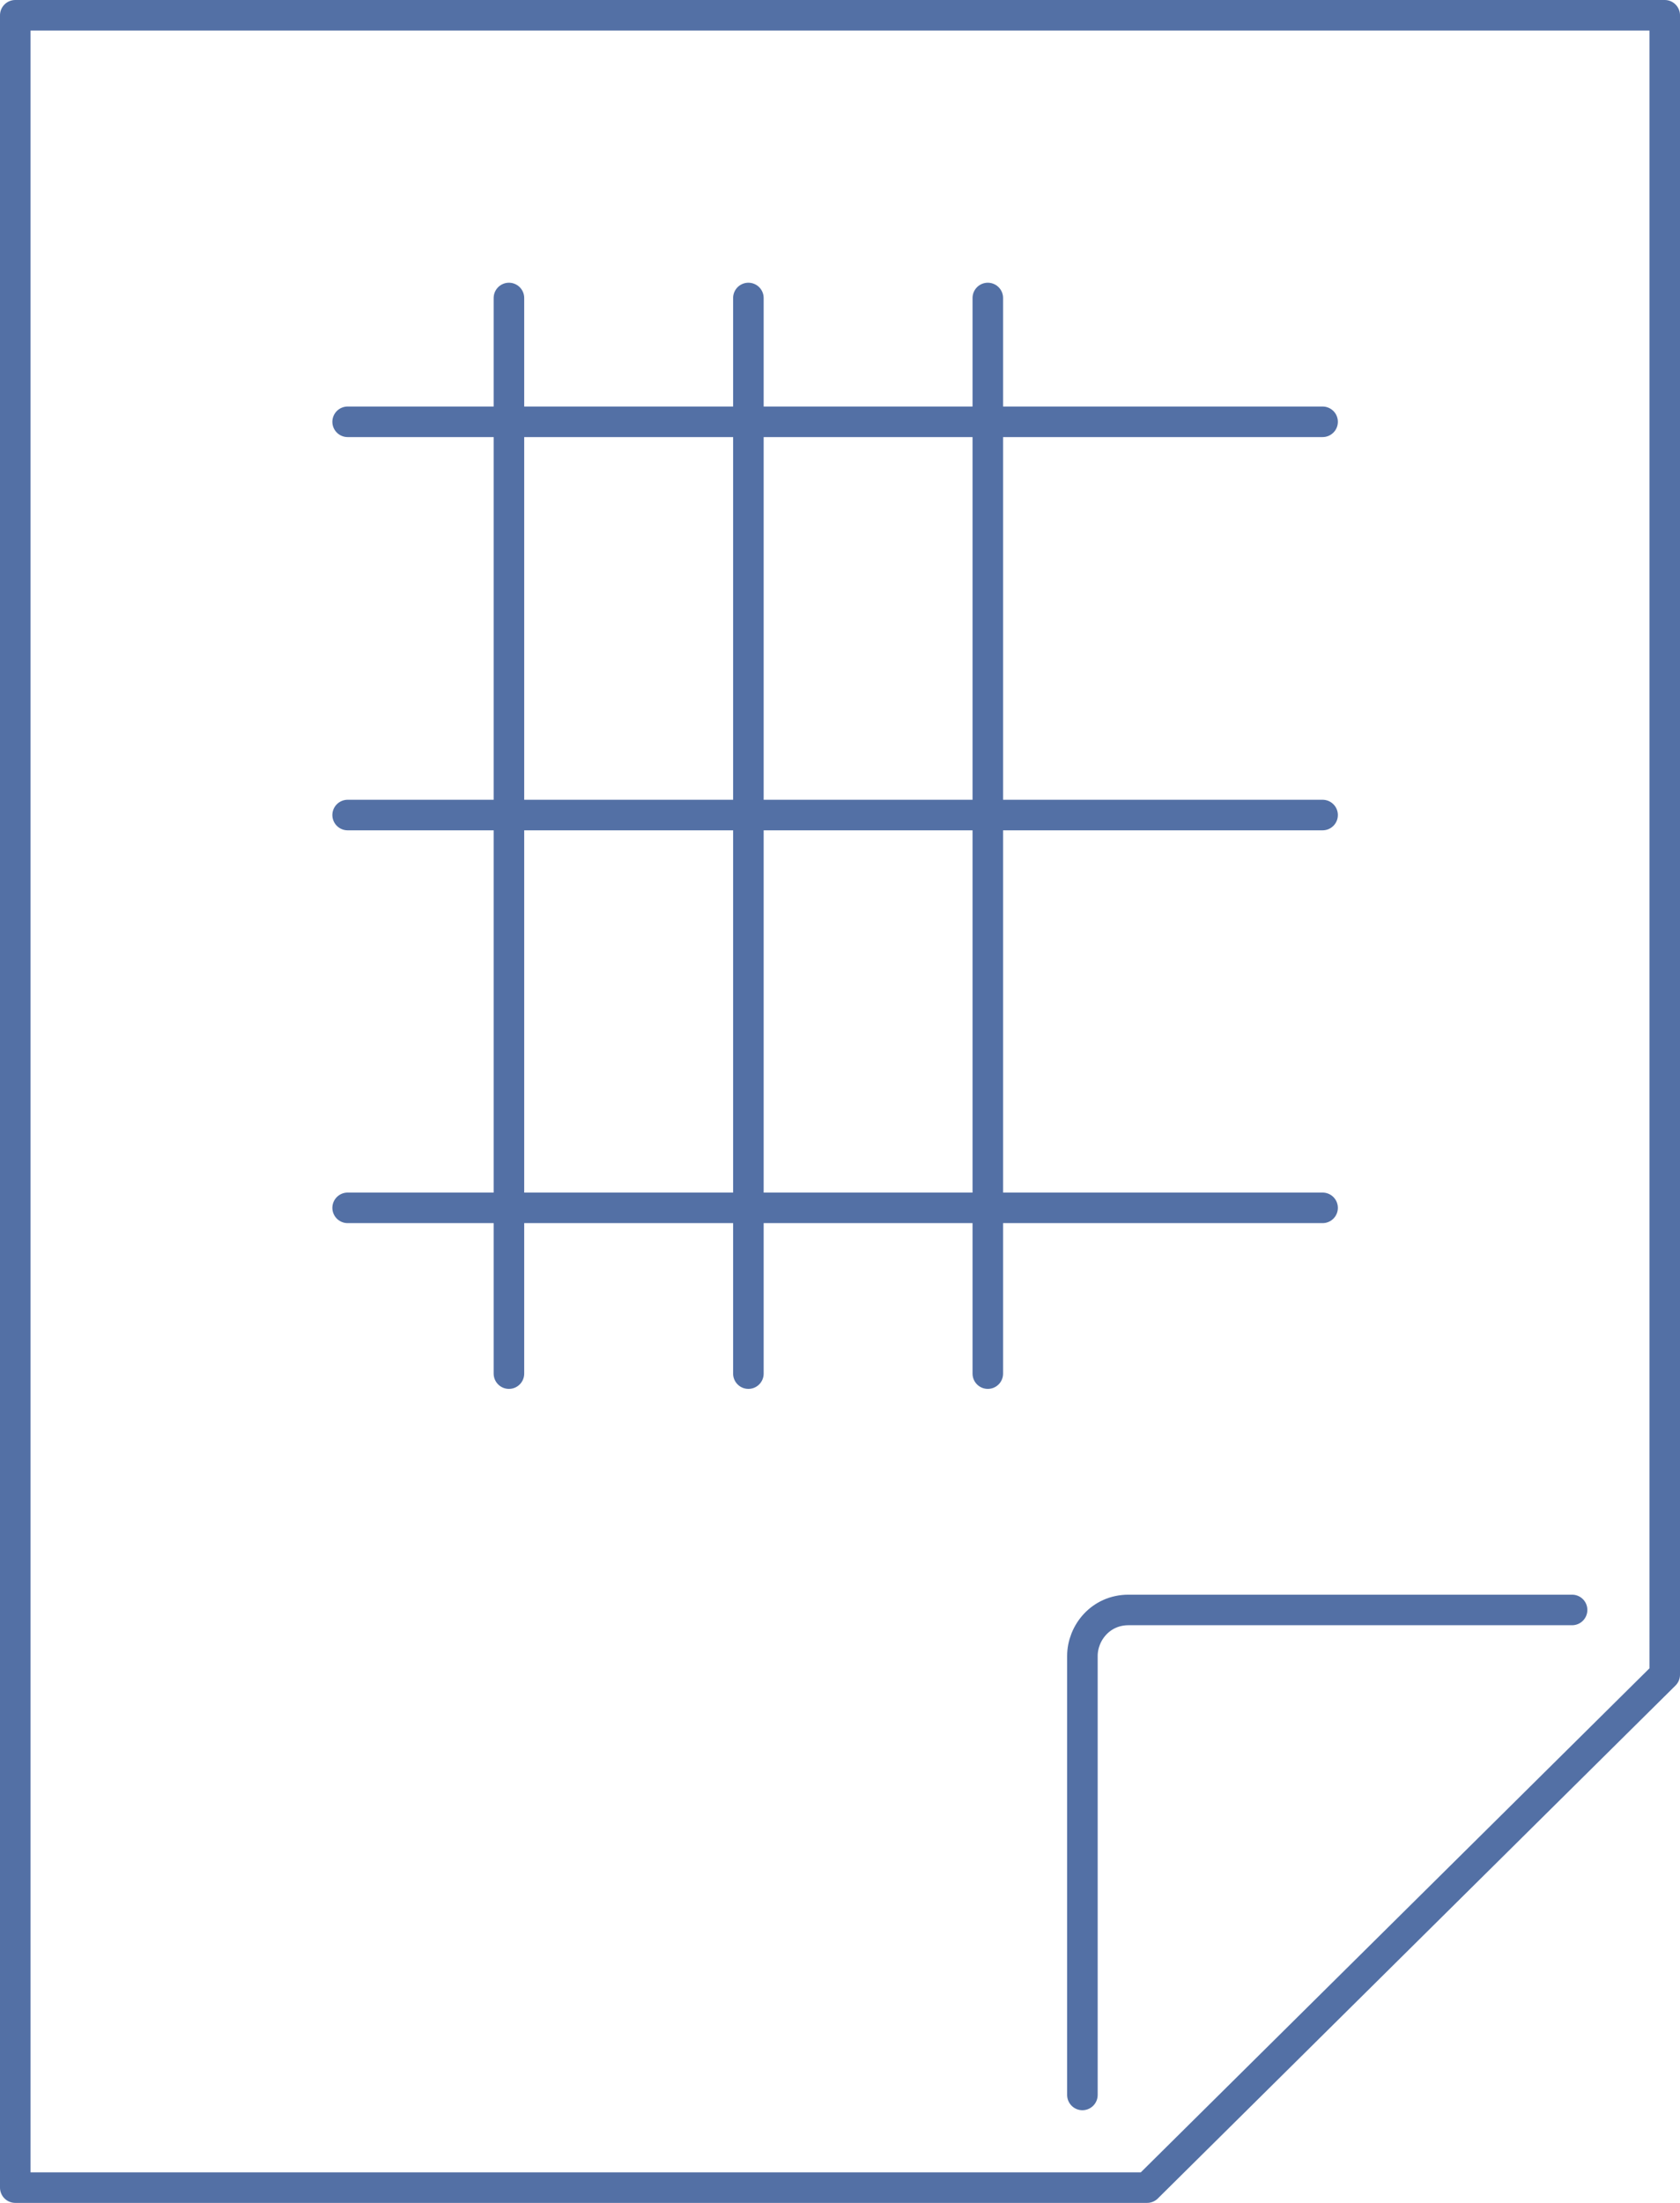
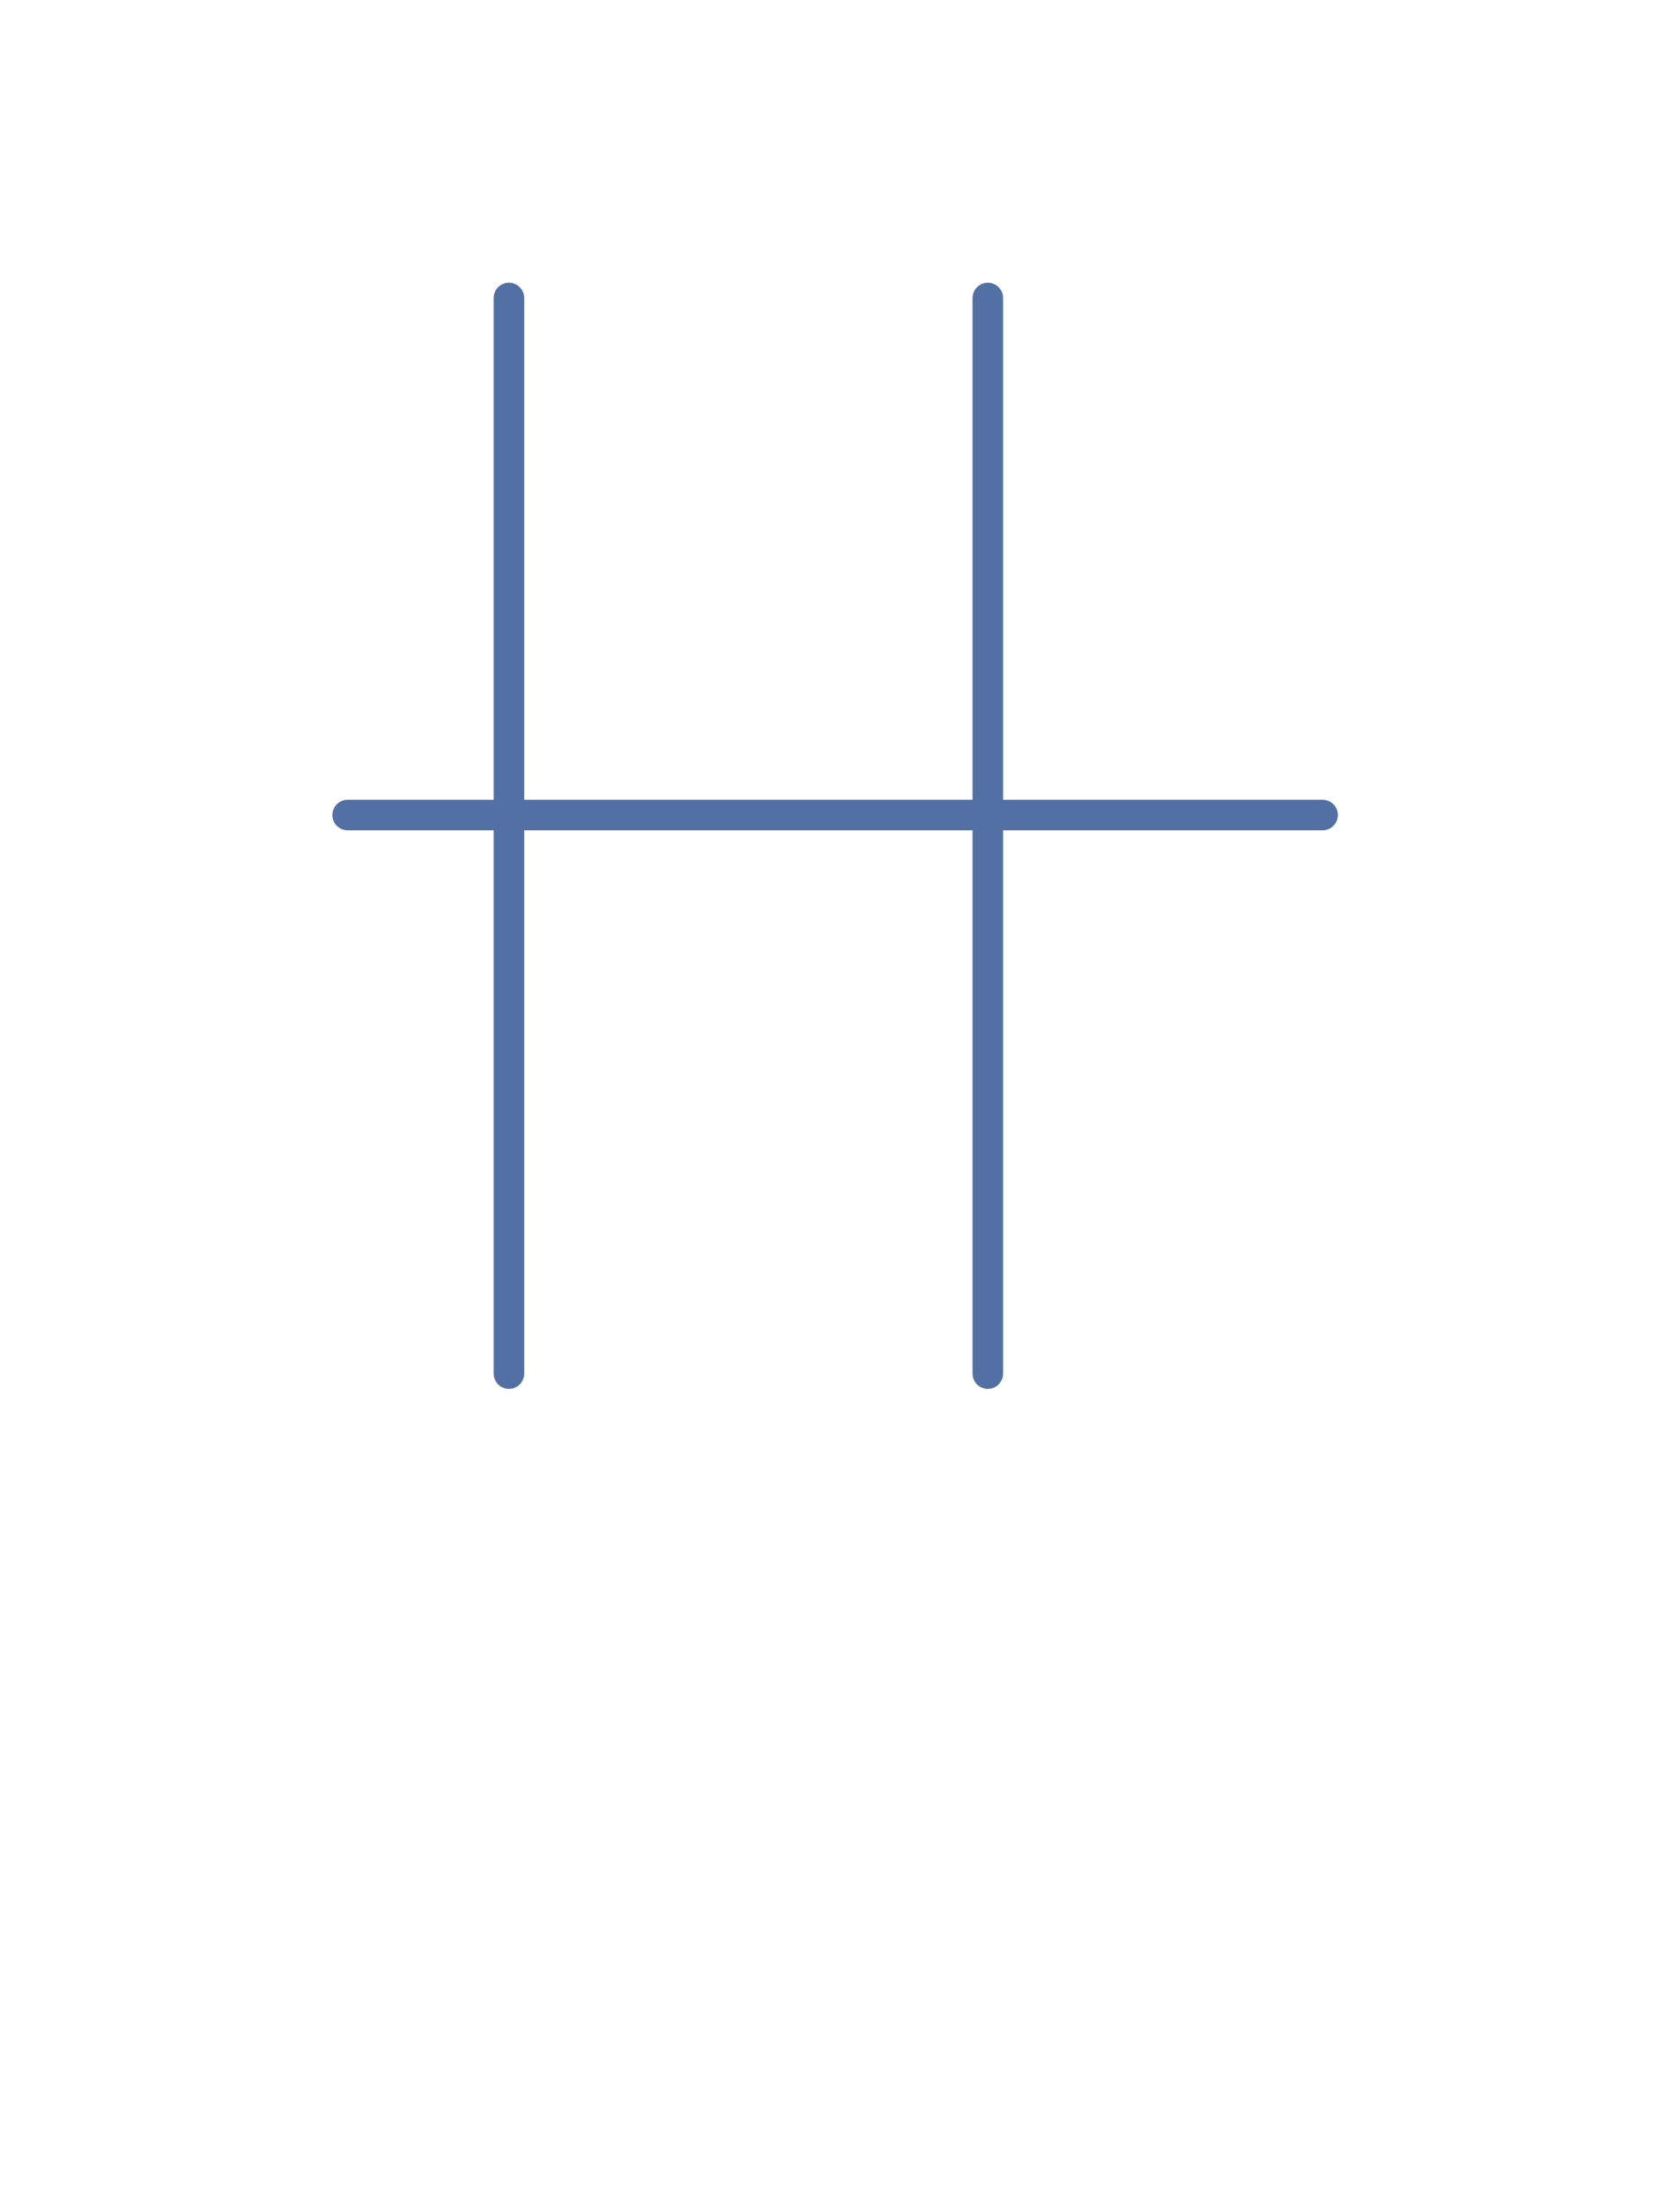
<svg xmlns="http://www.w3.org/2000/svg" version="1.1" id="Camada_1" x="0px" y="0px" width="55.005px" height="72.097px" viewBox="0 0 55.005 72.097" enable-background="new 0 0 55.005 72.097" xml:space="preserve">
  <g>
-     <path fill="none" stroke="#5370A5" stroke-linecap="round" stroke-linejoin="round" stroke-miterlimit="10" d="M0.5,0.5v71.097   h37.057l16.948-16.787V0.5H0.5z M38.471,66.46 M51.472,52.691H36.948c-0.914,0-1.509,0.754-1.509,1.508v14.365" />
-     <line fill="none" stroke="#5370A5" stroke-linecap="round" stroke-linejoin="round" stroke-miterlimit="10" x1="11.382" y1="13.805" x2="43.303" y2="13.805" />
    <line fill="none" stroke="#5370A5" stroke-linecap="round" stroke-linejoin="round" stroke-miterlimit="10" x1="16.663" y1="9.753" x2="16.663" y2="44.956" />
-     <line fill="none" stroke="#5370A5" stroke-linecap="round" stroke-linejoin="round" stroke-miterlimit="10" x1="24.503" y1="9.753" x2="24.503" y2="44.956" />
    <line fill="none" stroke="#5370A5" stroke-linecap="round" stroke-linejoin="round" stroke-miterlimit="10" x1="32.342" y1="9.753" x2="32.342" y2="44.956" />
    <line fill="none" stroke="#5370A5" stroke-linecap="round" stroke-linejoin="round" stroke-miterlimit="10" x1="11.382" y1="26.675" x2="43.303" y2="26.675" />
-     <line fill="none" stroke="#5370A5" stroke-linecap="round" stroke-linejoin="round" stroke-miterlimit="10" x1="11.382" y1="39.531" x2="43.303" y2="39.531" />
  </g>
</svg>